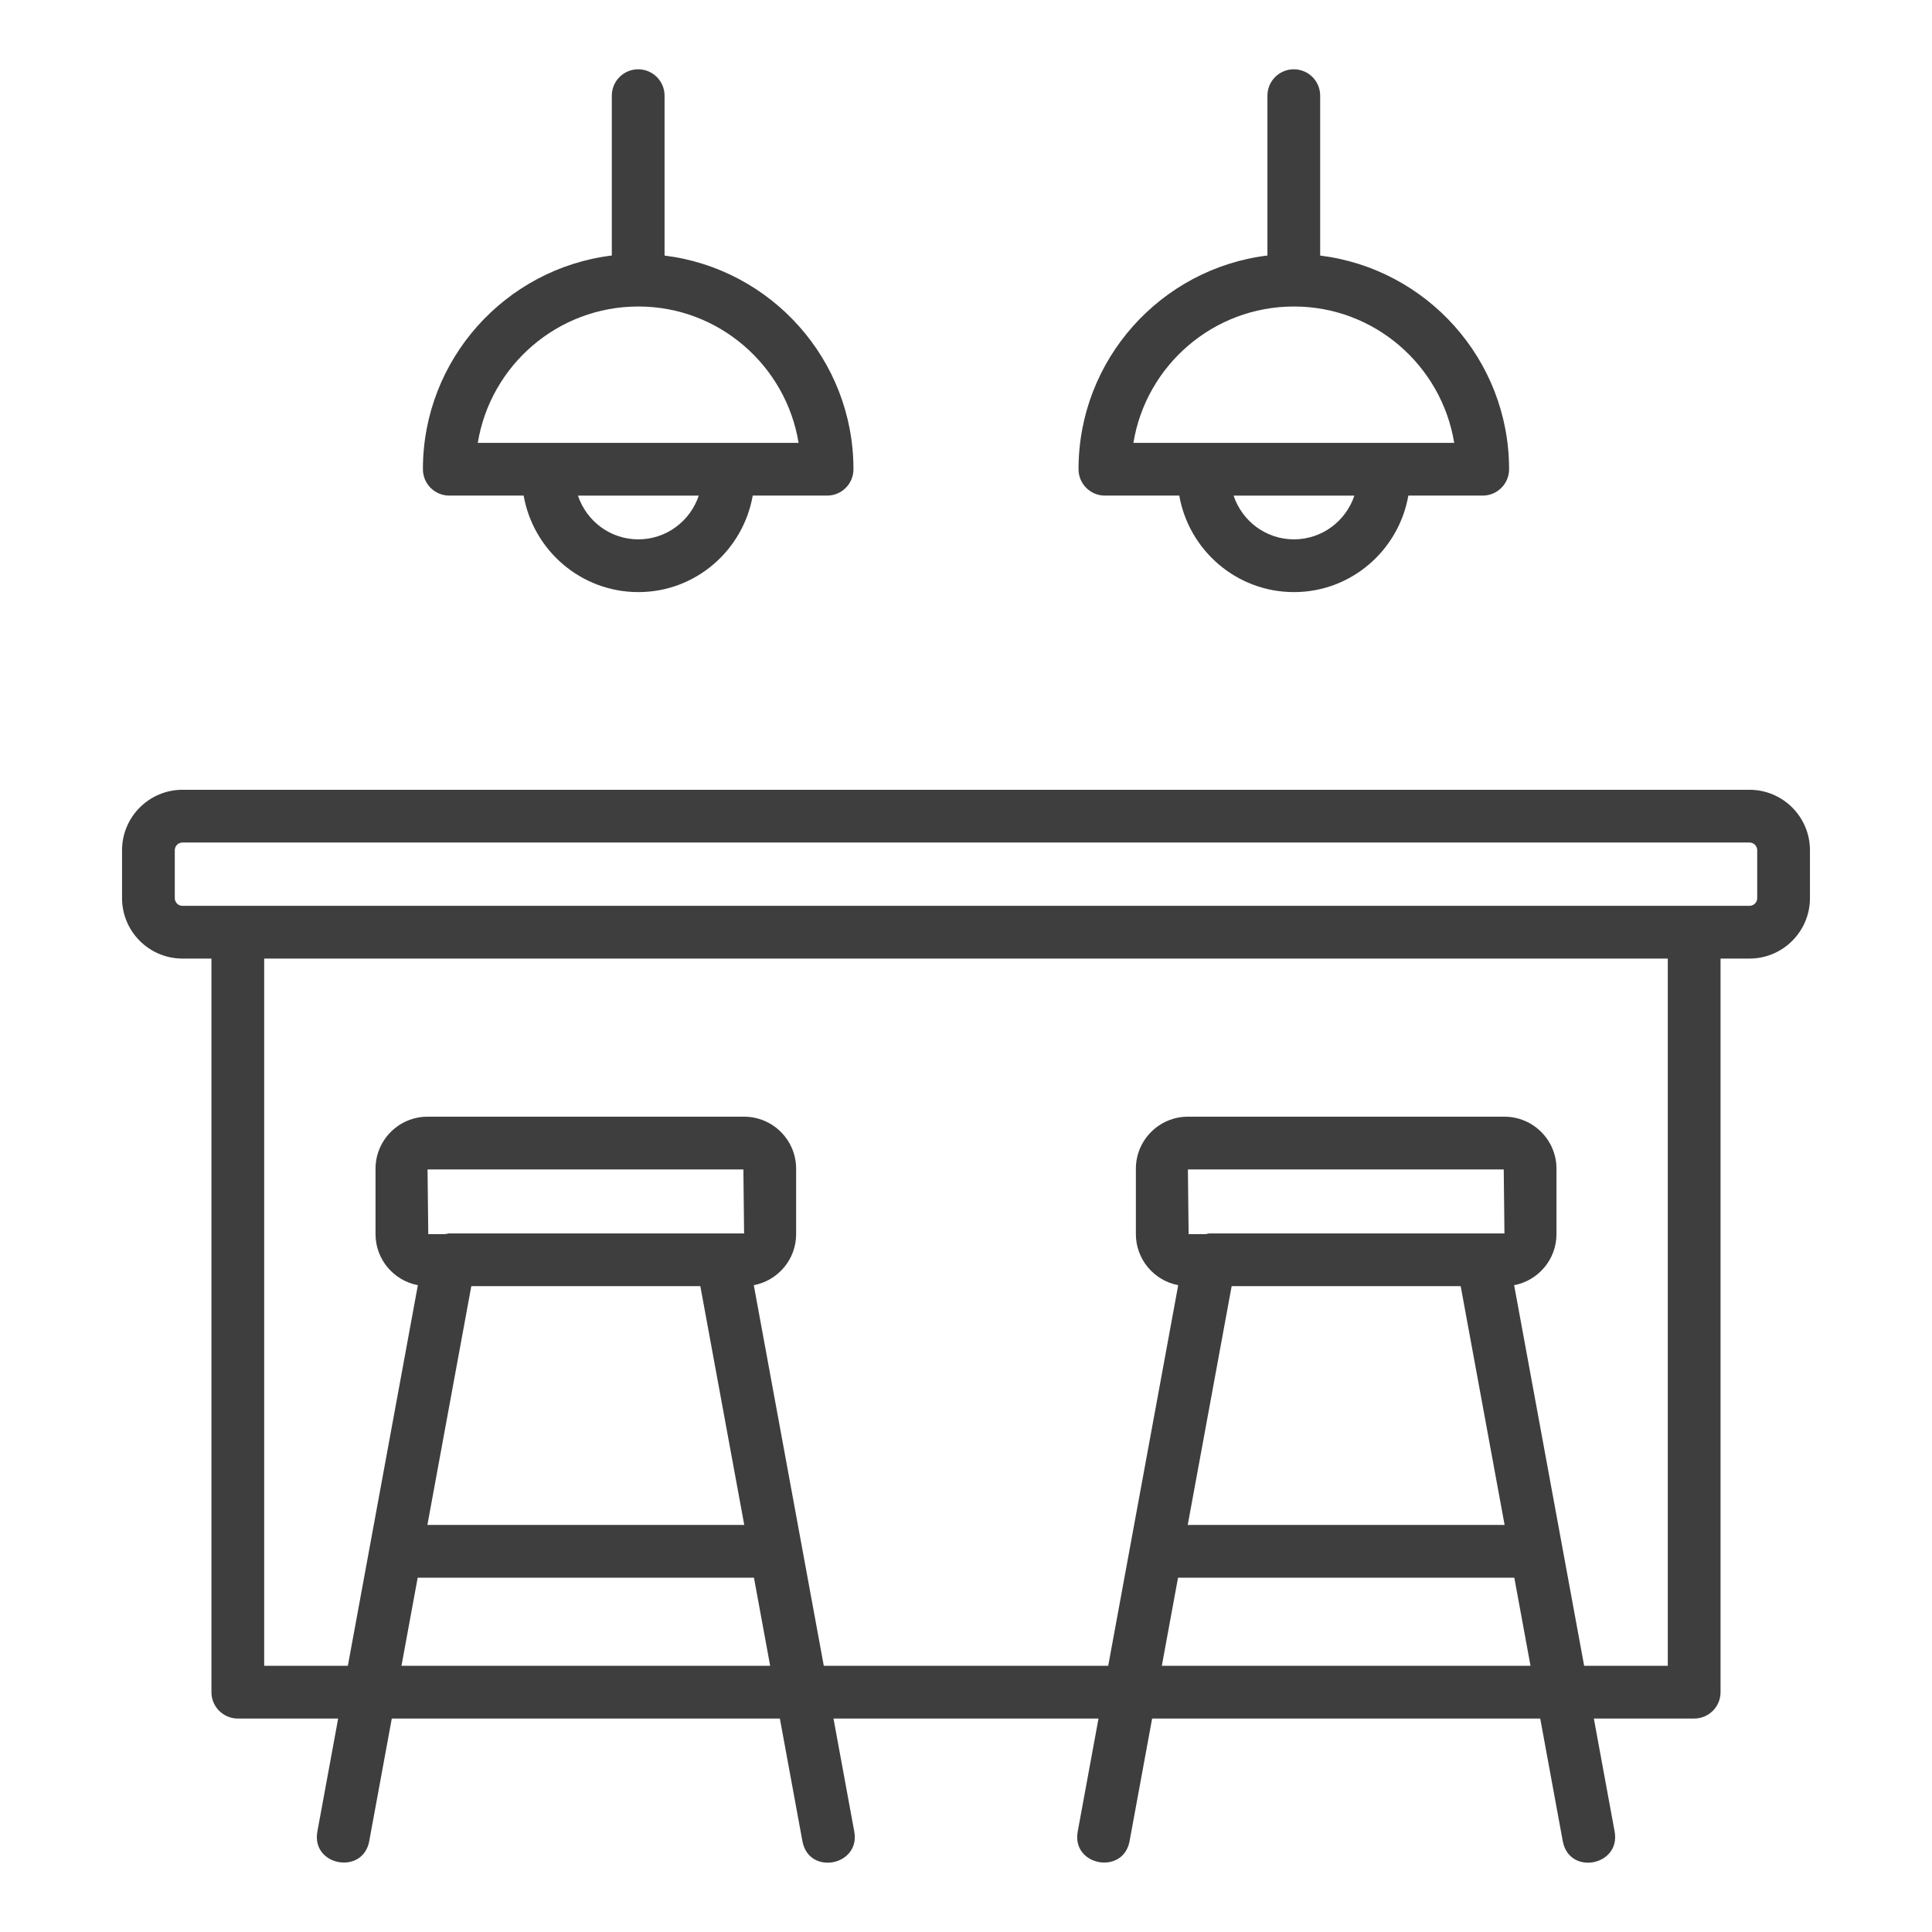
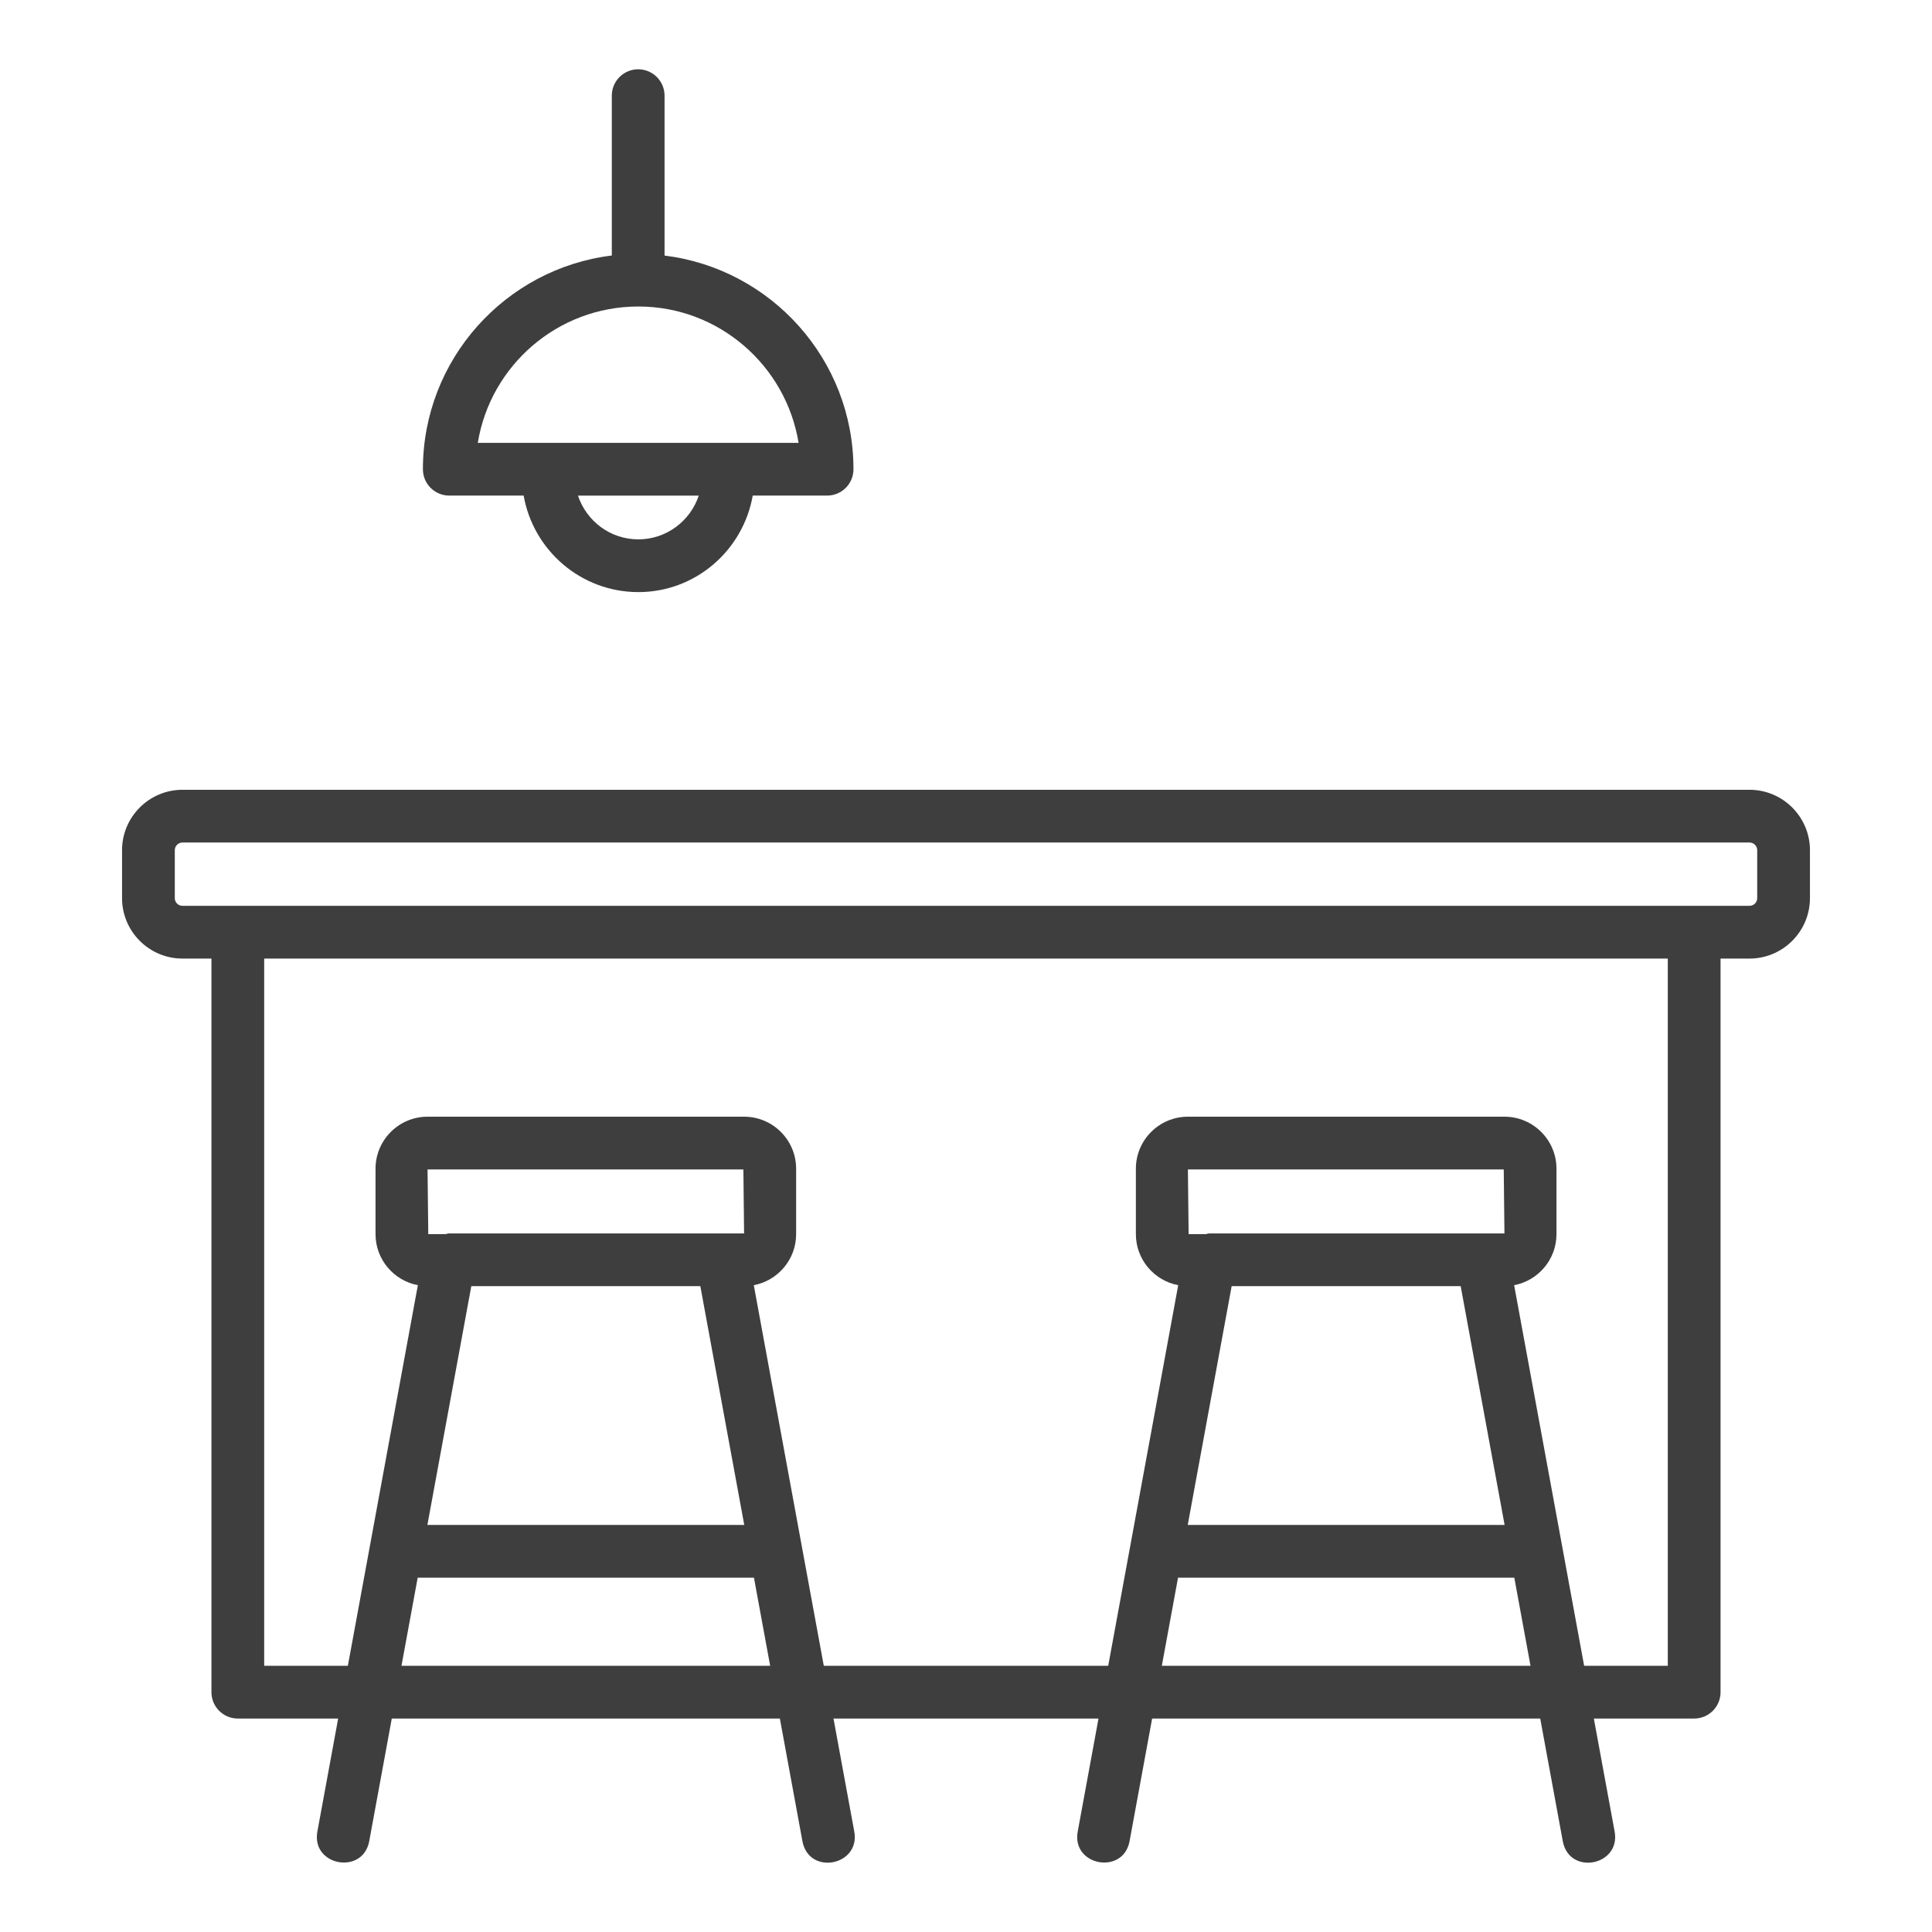
<svg xmlns="http://www.w3.org/2000/svg" width="512" height="512" viewBox="0 0 512 512" fill="none">
  <path d="M463.638 209.299H48.359C39.527 209.299 32.343 216.486 32.343 225.318V238.013C32.343 246.845 39.527 254.032 48.359 254.032H56.034V448.442C56.034 452.305 59.163 455.431 63.023 455.431H89.615L84.107 485.381C82.431 494.473 96.179 497.005 97.854 487.906L103.827 455.43H206.672L212.645 487.906C214.336 497.137 228.058 494.421 226.392 485.381L220.883 455.431H291.115L285.606 485.381C283.929 494.48 297.688 496.997 299.353 487.906L305.326 455.43H408.174L414.147 487.906C415.838 497.137 429.56 494.421 427.894 485.381L422.385 455.431H448.974C452.834 455.431 455.963 452.305 455.963 448.442V254.032H463.638C472.47 254.032 479.657 246.845 479.657 238.013V225.318C479.657 216.486 472.47 209.299 463.638 209.299V209.299ZM106.397 441.454L110.691 418.104H199.805L204.1 441.454H106.397ZM197.004 309.914L197.192 326.868L191.491 326.881C191.465 326.881 191.443 326.868 191.418 326.868H119.078C118.722 326.868 118.404 326.997 118.061 327.049L113.495 327.059L113.304 309.913H197.004V309.914ZM124.9 340.847H185.596L197.235 404.126H113.263L124.9 340.847ZM307.896 441.454L312.191 418.104H401.307L405.602 441.454H307.896ZM398.506 309.914L398.694 326.868L392.993 326.881C392.967 326.881 392.945 326.868 392.92 326.868H320.58C320.224 326.868 319.906 326.997 319.563 327.049L314.997 327.059L314.806 309.913H398.506V309.914ZM326.401 340.847H387.097L398.736 404.126H314.762L326.401 340.847ZM441.984 441.454H419.814L401.263 340.587C407.64 339.378 412.482 333.783 412.482 327.059V309.722C412.482 302.118 406.298 295.935 398.695 295.935H314.806C307.202 295.935 301.019 302.119 301.019 309.722V327.059C301.019 333.783 305.861 339.378 312.238 340.587L293.687 441.454H218.314L199.763 340.587C206.14 339.378 210.982 333.783 210.982 327.059V309.722C210.982 302.118 204.798 295.935 197.195 295.935H113.306C105.702 295.935 99.519 302.119 99.519 309.722V327.059C99.519 333.783 104.361 339.378 110.738 340.587L92.186 441.454H70.013V254.033H441.984V441.454ZM465.679 238.014C465.679 239.14 464.764 240.055 463.638 240.055C246.409 240.055 422.377 240.055 48.359 240.055C47.236 240.055 46.322 239.14 46.322 238.014V225.319C46.322 224.193 47.237 223.278 48.359 223.278H463.638C464.764 223.278 465.679 224.193 465.679 225.319V238.014Z" fill="#3E3E3E" />
  <path d="M169.125 18.363C165.265 18.363 162.136 21.489 162.136 25.352V67.714C133.973 71.161 112.075 95.221 112.075 124.349C112.075 128.212 115.204 131.338 119.064 131.338H138.77C141.33 145.84 153.949 156.913 169.173 156.913C184.352 156.913 196.931 145.84 199.483 131.338H219.187C223.047 131.338 226.176 128.212 226.176 124.349C226.176 95.248 204.316 71.208 176.115 67.726V25.353C176.115 21.489 172.985 18.363 169.125 18.363V18.363ZM169.173 142.935C161.778 142.935 155.474 138.184 153.157 131.339H185.179C182.94 138.069 176.609 142.935 169.173 142.935ZM211.634 117.36C182.313 117.36 159.492 117.36 126.619 117.36C129.96 96.89 147.737 81.226 169.172 81.226C190.523 81.226 208.29 96.89 211.634 117.36Z" fill="#3E3E3E" />
-   <path d="M342.871 18.363C339.011 18.363 335.882 21.489 335.882 25.352V67.714C307.719 71.161 285.821 95.221 285.821 124.349C285.821 128.212 288.95 131.338 292.81 131.338H312.519C315.078 145.84 327.695 156.913 342.919 156.913C358.098 156.913 370.677 145.84 373.229 131.338H392.933C396.793 131.338 399.922 128.212 399.922 124.349C399.922 95.248 378.062 71.208 349.861 67.726V25.353C349.861 21.489 346.731 18.363 342.871 18.363ZM342.919 142.935C335.527 142.935 329.224 138.184 326.906 131.339H358.924C356.686 138.069 350.355 142.935 342.919 142.935ZM385.38 117.36C356.073 117.36 333.238 117.36 300.365 117.36C303.706 96.89 321.483 81.226 342.918 81.226C364.269 81.226 382.036 96.89 385.38 117.36Z" fill="#3E3E3E" />
</svg>